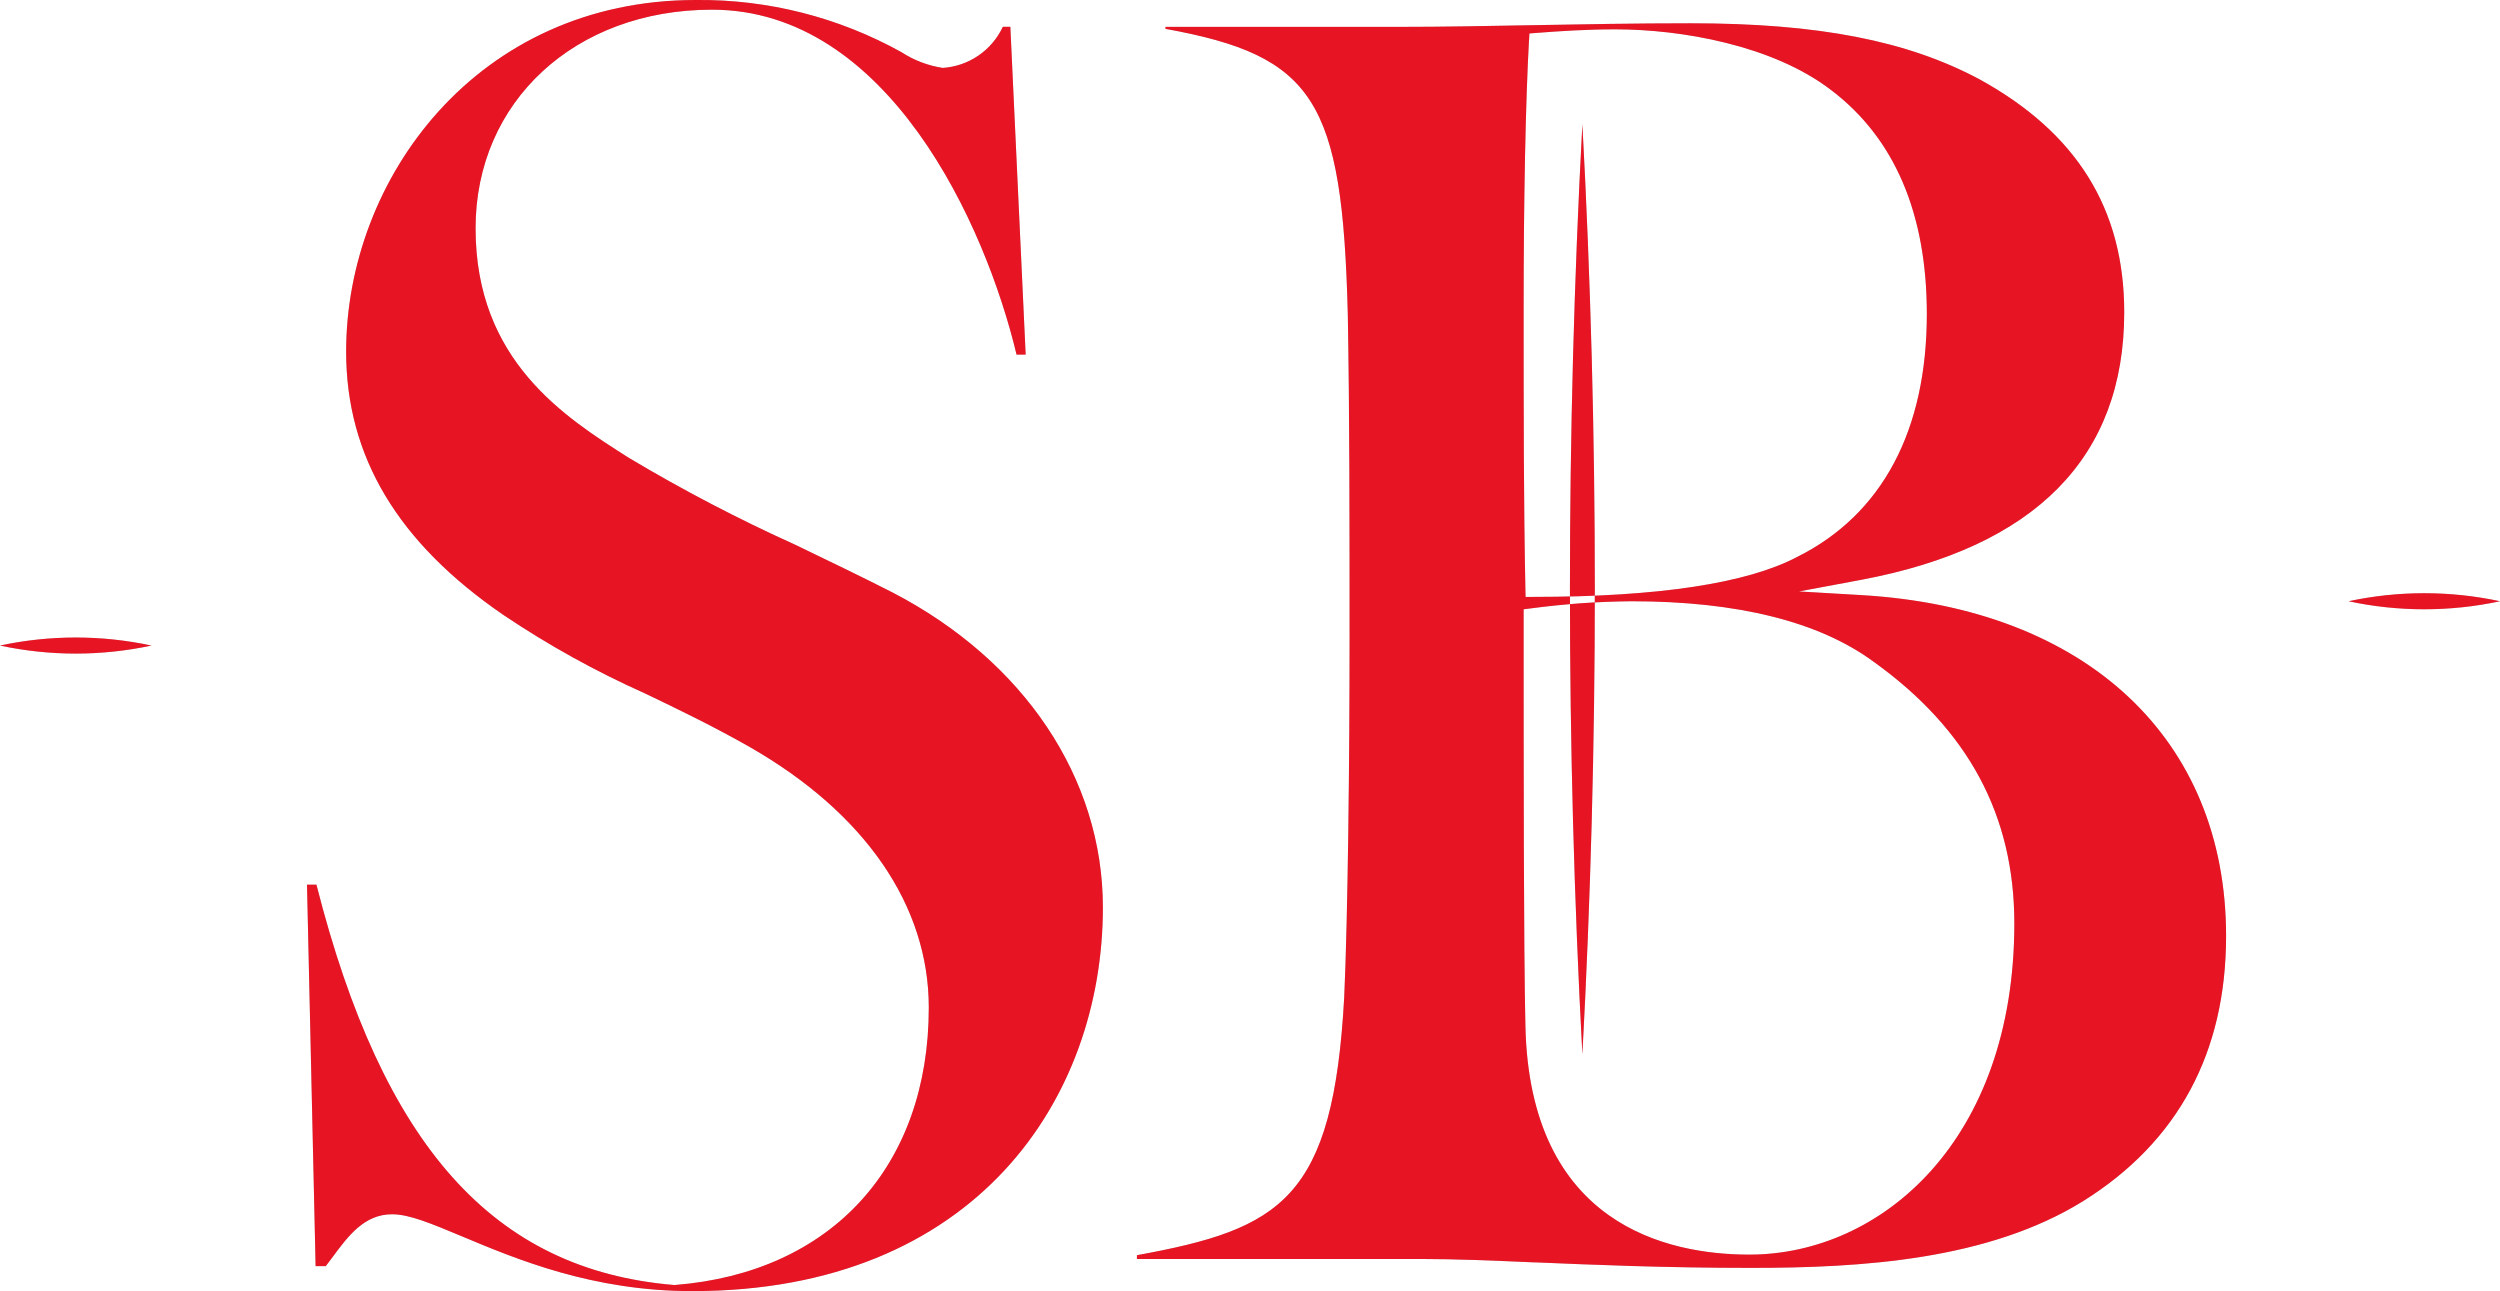
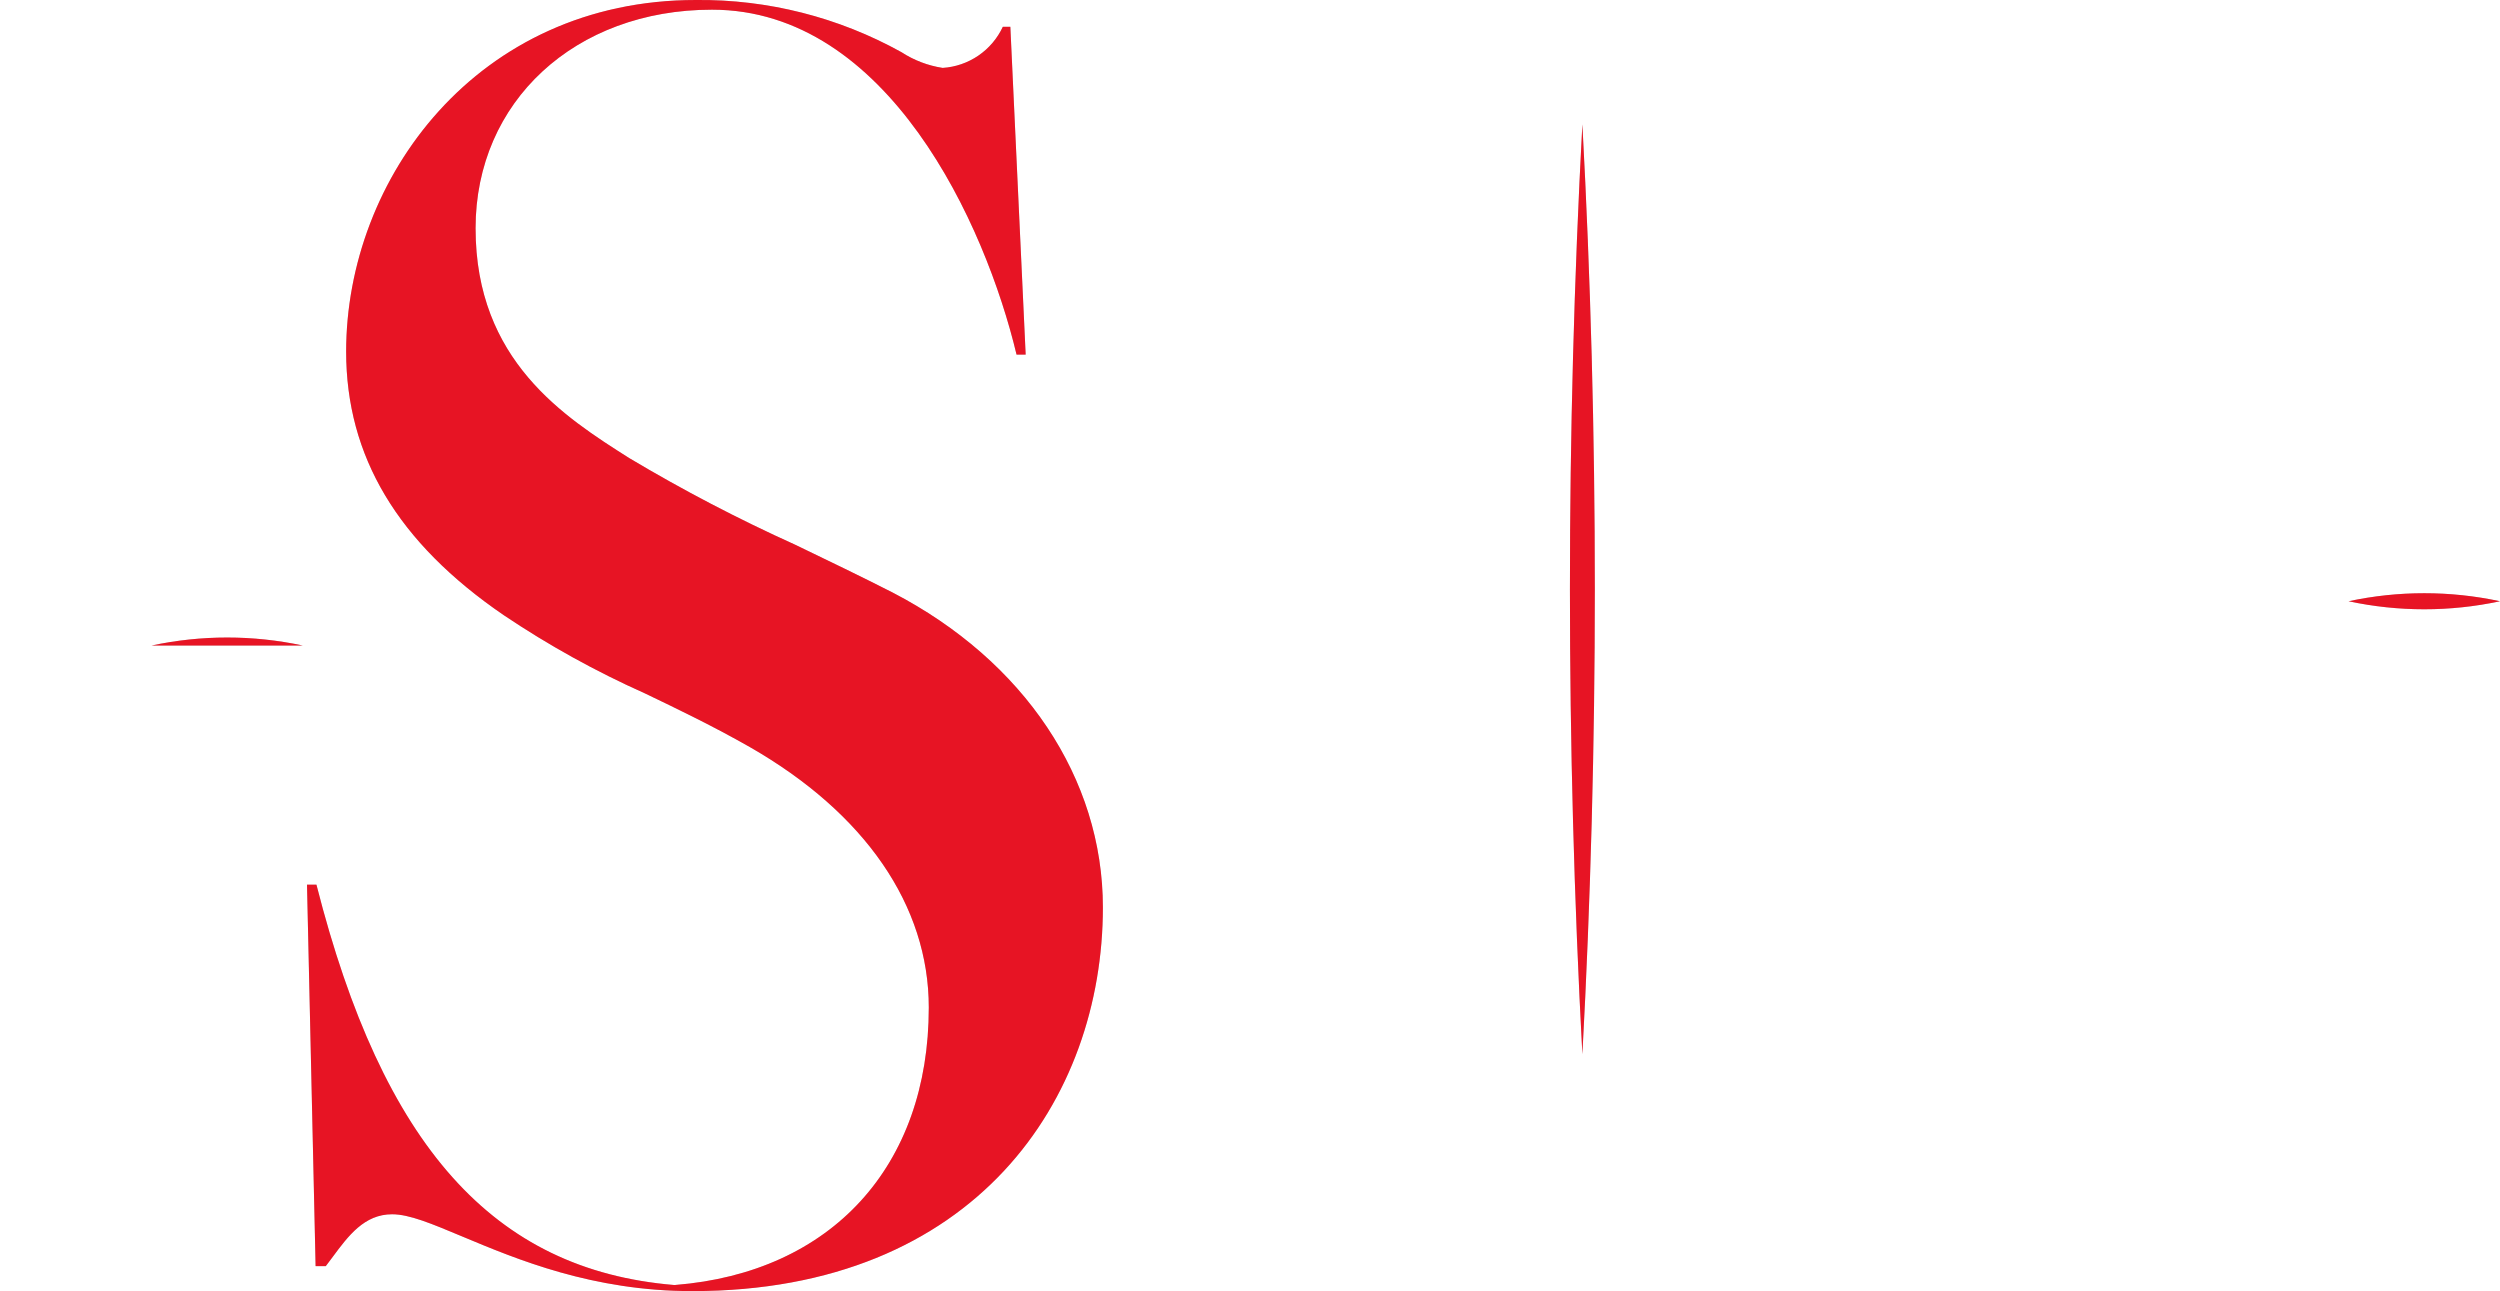
<svg xmlns="http://www.w3.org/2000/svg" width="166.28" height="85.874" viewBox="0 0 166.28 85.874">
  <defs>
    <clipPath id="myClip">
      <path class="mask-shape" d="M166.28,39.99a24.018,24.018,0,0,1-10.073,0,24.018,24.018,0,0,1,10.073,0" />
-       <path class="mask-shape" d="M10.073,42.937A24.018,24.018,0,0,1,0,42.937a24.018,24.018,0,0,1,10.073,0" />
+       <path class="mask-shape" d="M10.073,42.937a24.018,24.018,0,0,1,10.073,0" />
      <path class="mask-shape" d="M26.079,80.763c1.14,0,2.614.617,4.655,1.473,3.665,1.535,8.685,3.638,15.315,3.638,18.863,0,27.306-12.818,27.306-25.522,0-8.573-5.23-16.4-13.989-20.944-2.028-1.034-4.286-2.122-6.47-3.174a109.41,109.41,0,0,1-11.052-5.77c-4.3-2.729-10.213-6.475-10.213-15.283C31.631,6.757,38.245.644,47.357.644c11.686,0,18.176,14.231,20.256,22.942h.606L67.2,1.783h-.5a4.753,4.753,0,0,1-4,2.734A6.962,6.962,0,0,1,59.957,3.47,27.562,27.562,0,0,0,46.287,0C31.725,0,23.023,11.889,23.023,23.383c0,6.971,3.427,12.705,10.476,17.529a62.6,62.6,0,0,0,9.4,5.208c2.218,1.066,4.51,2.167,6.97,3.566,7.679,4.4,11.907,10.556,11.907,17.323,0,10.557-6.466,17.63-16.874,18.458l-.042,0-.041,0c-12-1.01-19.346-9.227-23.772-26.626h-.627l.572,25.37h.677c.157-.205.31-.41.46-.613,1.034-1.394,2.1-2.835,3.951-2.835" />
-       <path class="mask-shape" d="M102.067,83.96c3.869.164,8.683.369,14.409.369,7.376,0,15.767-.528,22.079-4.441,6.307-3.942,9.506-9.875,9.506-17.634,0-13.105-9.29-21.792-24.245-22.671l-4.163-.245,4.1-.766c11.634-2.174,17.533-8.163,17.533-17.8,0-6.858-3.14-11.923-9.6-15.483-4.819-2.585-10.758-3.74-19.249-3.74-3.606,0-7.122.065-10.523.127-3.091.057-6.011.111-8.734.111H77.52v.132c9.932,1.8,11.761,4.767,12.125,18.958.119,6.546.119,14.163.119,21.529,0,7.987-.11,18.48-.357,23.915-.733,13.438-4.182,15.414-13.788,17.165v.252H94.6c2.15,0,4.612.1,7.463.226M101.7,2.671l.025-.446.445-.034c1.61-.125,3.363-.24,5.269-.24,4.392,0,10.464,1.059,14.338,4.028,4.233,3.2,6.381,8.22,6.381,14.907,0,7.747-2.973,13.329-8.6,16.145-3.342,1.772-9.26,2.671-17.59,2.671h-.5l-.011-.5c-.118-5.71-.118-12.007-.118-18.673,0-7.267.13-13.777.357-17.858m-.357,37.854.447-.056a54.608,54.608,0,0,1,6.72-.479c7.061,0,12.482,1.353,16.111,4.021,6.3,4.519,9.361,10.215,9.361,17.41,0,14.46-8.867,22.026-17.627,22.026-5.444,0-14.619-1.981-14.894-15.239-.118-5.116-.118-17.379-.118-27.233Z" />
      <path class="mask-shape" d="M105.247,8.271a578.035,578.035,0,0,1,0,61.842,578.035,578.035,0,0,1,0-61.842" />
    </clipPath>
    <style>
      .bg-gray {
        fill: #cccccc; /* серый фон */
      }
      .fg-red {
        fill: #e71424; /* красный цвет */
        transform: translateY(85.874px); /* изначально сдвинем вниз на полную высоту */
        animation: riseUp 3s ease-out 2s infinite;
      }
      @keyframes riseUp {
        to { transform: translateY(0); }
      }
      .mask-shape {
        /* убираем внутреннюю заливку у самих путей */
        fill: none;
      }
    </style>
  </defs>
  <rect width="166.28" height="85.874" class="bg-gray" clip-path="url(#myClip)" />
  <g clip-path="url(#myClip)">
    <rect width="166.28" height="85.874" class="fg-red" />
  </g>
</svg>